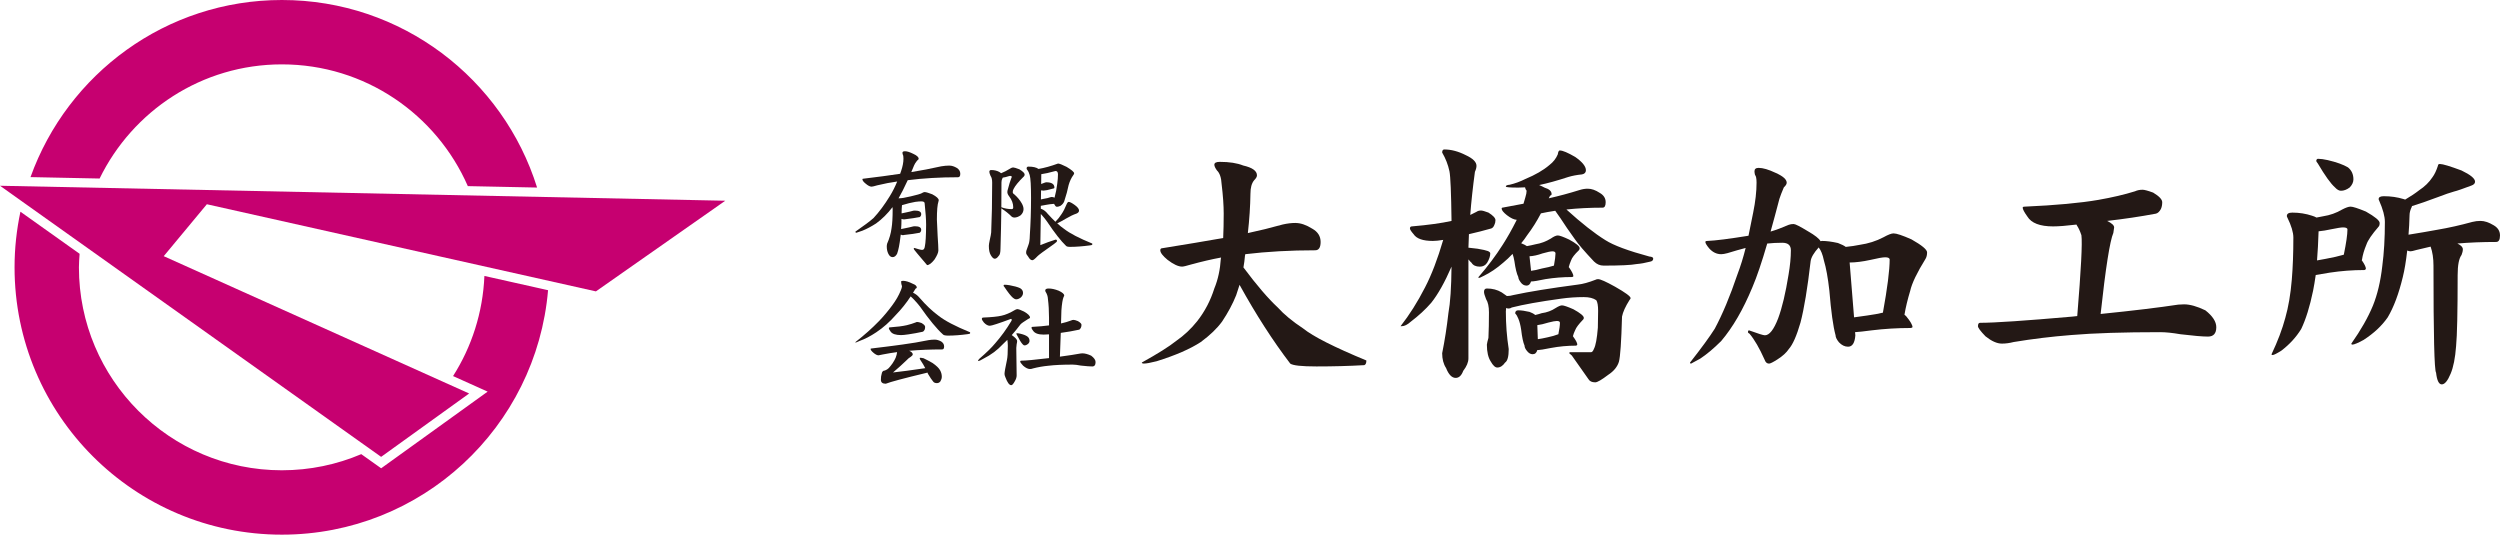
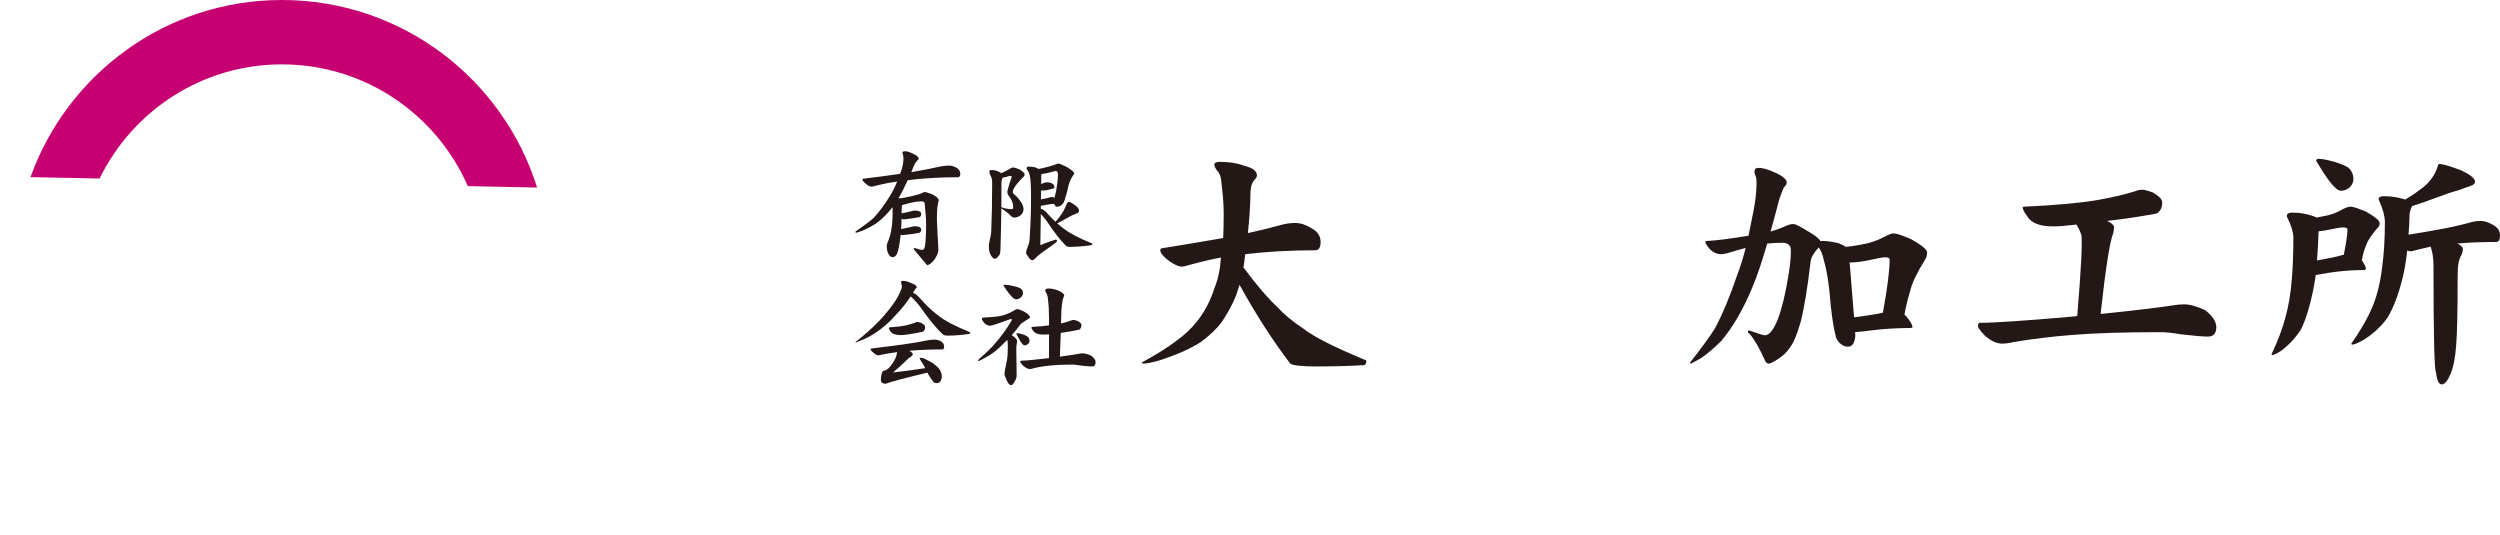
<svg xmlns="http://www.w3.org/2000/svg" width="82.55mm" height="17.654mm" version="1.1" viewBox="0 0 234 50.043">
  <defs>
    <style>
      .cls-1 {
        fill: #231815;
      }

      .cls-2 {
        fill: #c60070;
      }
    </style>
  </defs>
  <g>
    <g id="_レイヤー_1" data-name="レイヤー_1">
      <g>
        <g>
          <g>
            <path class="cls-2" d="M26.384,6.025c7.787,0,14.471,4.69,17.404,11.396l6.483.134C47.095,7.383,37.602,0,26.384,0,15.534,0,6.323,6.92,2.855,16.577l6.468.133c3.085-6.32,9.555-10.685,17.062-10.685Z" />
-             <path class="cls-2" d="M42.405,35.2l3.238,1.456-9.967,7.176-1.862-1.324c-2.283.971-4.794,1.51-7.431,1.51-10.491,0-18.996-8.505-18.996-18.996,0-.427.036-.846.064-1.266l-5.539-3.94c-.356,1.68-.55,3.42-.55,5.206,0,13.819,11.203,25.022,25.022,25.022,13.096,0,23.826-10.066,24.914-22.881l-5.958-1.335c-.145,3.441-1.196,6.642-2.934,9.372Z" />
          </g>
-           <polygon class="cls-2" points="67.887 18.788 0 17.387 35.673 42.762 43.912 36.831 15.324 23.978 19.361 19.117 55.776 27.274 67.887 18.788" />
        </g>
        <g>
          <g>
            <path class="cls-1" d="M88.874,15.502c.214,0,.443.073.688.218.214.138.321.321.321.55,0,.214-.072.321-.217.321-1.682,0-3.25.092-4.702.275-.322.696-.608,1.262-.86,1.698h.011c.206-.008.363-.023.47-.046.451-.084.899-.187,1.342-.31.206-.053.367-.118.482-.194.054-.023.099-.035.138-.035.122,0,.359.069.712.206.405.215.607.402.607.562,0,.031-.008.065-.023.104-.099.29-.149.856-.149,1.697,0,.146.023.651.069,1.514.046.673.069,1.132.069,1.377,0,.199-.122.486-.367.86-.275.344-.504.516-.689.516-.833-.972-1.25-1.476-1.25-1.514,0-.061.02-.092.058-.092.375.122.619.183.734.183.138,0,.222-.115.252-.344.069-.321.107-.99.115-2.008,0-.482-.046-1.151-.138-2.007,0-.122-.107-.183-.321-.183-.13,0-.313.015-.55.046-.367.061-.784.164-1.25.309-.023.223-.035.455-.035.7v.069c.597-.122.964-.206,1.101-.252.031-.008.076-.011.138-.011.397,0,.596.11.596.332,0,.115-.046.206-.138.275-.344.069-.799.138-1.365.206-.031.008-.065.012-.104.012-.061,0-.141-.015-.24-.046,0,.352-.012.669-.035.952.612-.122.994-.206,1.147-.252.031-.008.076-.012.138-.012.397,0,.596.111.596.333,0,.115-.046.206-.138.275-.375.076-.856.145-1.445.206-.038.015-.08.023-.126.023-.054,0-.122-.019-.206-.057-.008.061-.015.118-.023.172-.084.742-.191,1.285-.321,1.629-.115.206-.252.31-.414.31-.176,0-.313-.111-.413-.333-.092-.191-.138-.417-.138-.677,0-.076.012-.161.035-.252.214-.482.352-.963.413-1.445.069-.413.103-.994.103-1.743,0-.076-.003-.153-.011-.23-.466.612-.979,1.121-1.537,1.526-.451.29-.876.515-1.273.676l-.573.195c-.061,0-.092-.034-.092-.103.787-.544,1.353-.967,1.698-1.274.52-.558,1.028-1.242,1.525-2.053.268-.436.497-.891.688-1.365-.573.076-1.192.194-1.858.355-.29.085-.47.127-.538.127-.154,0-.345-.099-.574-.298-.191-.153-.286-.287-.286-.402,0-.031.03-.046.092-.046,1.284-.153,2.431-.306,3.44-.459.031-.092.061-.179.092-.264.145-.428.218-.81.218-1.146,0-.199-.02-.325-.058-.379-.023-.061-.034-.122-.034-.183,0-.092.08-.138.241-.138.19,0,.447.081.768.241.336.153.505.306.505.459,0,.054-.05.115-.149.183-.138.176-.229.321-.275.436-.092.214-.18.425-.264.631.918-.145,1.851-.325,2.799-.539.275-.046.535-.069.78-.069Z" />
            <path class="cls-1" d="M93.726,19.493c-.015,1.277-.042,2.531-.08,3.762,0,.382-.058.615-.172.7-.122.176-.245.263-.367.263-.115,0-.237-.11-.367-.332-.122-.199-.183-.49-.183-.872,0-.099.026-.275.08-.527.084-.367.13-.611.138-.734.061-1.377.092-2.929.092-4.657,0-.29-.049-.5-.149-.63-.076-.176-.115-.302-.115-.379,0-.115.057-.172.172-.172.29,0,.547.061.769.183.061.046.115.085.161.115.245-.092.555-.252.929-.482.061-.038.13-.057.206-.057.084,0,.275.057.574.172.329.2.493.36.493.482,0,.093-.038.169-.115.23-.466.459-.772.833-.917,1.124-.054.092-.081.191-.081.298,0,.084.046.153.138.206.298.261.532.539.7.837.115.2.172.383.172.551,0,.214-.088.405-.264.573-.206.145-.405.217-.596.217-.092,0-.172-.026-.241-.08-.29-.29-.6-.539-.929-.746l-.046-.046ZM93.863,16.626c-.008.015-.019.034-.034.057-.061.115-.092.241-.092.379,0,.78-.004,1.56-.012,2.34h.012c.313.115.634.172.963.172.092,0,.138-.058.138-.172,0-.352-.126-.692-.378-1.021-.115-.145-.172-.279-.172-.402,0-.038.003-.08.011-.126.145-.558.268-.96.368-1.204.023-.031.034-.061.034-.092,0-.061-.057-.092-.172-.092-.031,0-.065.008-.104.023-.206.069-.394.115-.562.138ZM99.025,15.307c.13,0,.397.103.803.309.474.283.711.486.711.608,0,.046-.026.103-.08.172-.183.252-.329.561-.436.928-.084.437-.223.945-.414,1.526-.061.161-.176.298-.344.413-.13.061-.24.092-.332.092-.076,0-.142-.05-.195-.149-.023-.046-.05-.087-.08-.126-.245.015-.49.046-.735.092s-.413.076-.504.092v.275c.031.008.065.02.104.035.199.084.382.233.55.447.245.268.482.513.711.735.222-.222.413-.459.573-.712.161-.229.333-.566.516-1.009.046-.092.099-.138.161-.138.107,0,.298.099.573.298.26.191.391.363.391.516,0,.122-.085.217-.252.286-.276.092-.589.241-.941.448-.375.222-.657.375-.848.459.222.206.439.382.653.527.528.414,1.404.868,2.627,1.366v.092c0,.038-.076.065-.229.08-.696.092-1.311.138-1.846.138-.199,0-.325-.031-.379-.092-.474-.451-1.067-1.208-1.777-2.271-.13-.191-.302-.405-.516-.642-.023-.031-.046-.054-.069-.069l-.046,2.913c.482-.199.955-.37,1.423-.516.092,0,.138.042.138.127,0,.054-.096.149-.287.287-.94.657-1.456,1.039-1.548,1.146-.229.245-.386.367-.47.367-.138,0-.268-.11-.39-.332-.13-.154-.195-.272-.195-.356,0-.13.015-.222.046-.275.046-.115.104-.275.172-.482.076-.183.118-.475.126-.872.076-1.124.115-2.294.115-3.509,0-1.147-.042-1.862-.127-2.145-.054-.199-.127-.356-.218-.47-.046-.054-.069-.103-.069-.149,0-.115.058-.172.172-.172.428,0,.741.073.94.218.551-.092,1.158-.26,1.824-.504ZM97.465,16.304l-.012.918c.122-.038.245-.084.368-.138.046-.015.08-.023.103-.023.512,0,.769.168.769.504,0,.031-.02.054-.057.069-.223.061-.432.115-.631.161-.168.031-.275.046-.321.046-.085,0-.165-.008-.241-.023l-.012.849c.076-.015.165-.035.264-.058.252-.038.459-.087.619-.149.038-.015.076-.024.115-.024.099,0,.191.024.276.07.115-.421.199-.853.252-1.297.046-.329.069-.623.069-.883,0-.213-.076-.321-.229-.321-.582.161-1.025.261-1.331.298Z" />
            <path class="cls-1" d="M84.516,26.284c.252,0,.558.092.917.275.252.092.379.211.379.355,0,.039-.038.073-.115.104-.061.084-.138.206-.229.367-.008,0-.012.004-.012.012.229.099.44.263.631.493.589.681,1.17,1.231,1.744,1.652.596.475,1.586.994,2.971,1.56v.092c0,.038-.073.065-.218.081-.688.092-1.299.138-1.835.138-.26,0-.42-.035-.482-.104-.581-.52-1.3-1.392-2.156-2.615-.161-.214-.375-.459-.642-.735-.076-.084-.153-.156-.229-.217-.413.627-.868,1.197-1.365,1.709-.582.665-1.201,1.216-1.858,1.652-.536.359-1.059.631-1.572.814-.206.099-.332.149-.378.149v-.046c.833-.65,1.567-1.304,2.202-1.961.428-.443.837-.929,1.227-1.456.359-.482.631-.952.814-1.411.076-.176.115-.31.115-.402-.054-.145-.081-.287-.081-.425,0-.054.058-.08.172-.08ZM87.497,31.789c.183,0,.382.058.597.172.183.122.275.275.275.459,0,.191-.058.287-.172.287-1.094,0-2.126.042-3.096.126.222.099.332.211.332.333,0,.069-.061.145-.183.229-.153.092-.275.191-.367.298-.352.344-.784.735-1.296,1.17.718-.076,1.724-.211,3.017-.402-.153-.29-.264-.482-.333-.573-.122-.168-.183-.287-.183-.356,0-.031.015-.046.046-.046.061,0,.165.015.31.046.275.13.558.279.848.448.352.245.585.47.7.677.107.191.161.393.161.607,0,.138-.042.279-.126.425-.085.115-.195.172-.333.172-.176,0-.298-.058-.367-.172-.107-.122-.264-.356-.47-.7l-.046-.115c-.031.008-.058.015-.081.023-2.133.513-3.406.853-3.819,1.021-.306,0-.459-.122-.459-.367,0-.229.023-.409.069-.539.031-.222.133-.332.31-.332.076-.038.145-.073.206-.104.084-.046.191-.153.321-.321.13-.153.248-.329.356-.527.092-.153.161-.321.206-.505.03-.115.046-.194.046-.24-.008-.008-.012-.015-.012-.023-.413.054-.853.126-1.319.217-.222.054-.356.081-.402.081-.138,0-.301-.084-.493-.252-.169-.145-.253-.26-.253-.344,0-.031.031-.046.093-.046,1.101-.13,2.064-.252,2.89-.368.81-.107,1.629-.245,2.454-.413.199-.031.39-.046.573-.046ZM85.858,30.137c.076,0,.206.031.39.093.229.13.344.252.344.367,0,.099-.015.187-.046.263-.054.108-.118.172-.194.195-.413.092-.853.172-1.319.241-.314.046-.544.069-.689.069-.504,0-.833-.111-.986-.333-.107-.145-.161-.245-.161-.298,0-.061.031-.092.092-.092.673-.046,1.204-.115,1.594-.206.306-.076.577-.161.814-.253.046-.03.099-.046.161-.046Z" />
            <path class="cls-1" d="M95.205,28.932c.122,0,.336.077.643.23.375.214.561.401.561.561,0,.046-.061.092-.183.138-.397.245-.634.414-.711.505-.275.367-.547.699-.814.998.336.237.504.42.504.55,0,.069-.015.172-.046.309-.023.207-.034.322-.034.345l.034,2.569c0,.168-.054.344-.161.527-.138.26-.252.39-.344.39-.183,0-.367-.248-.55-.746-.054-.121-.081-.225-.081-.309,0-.161.076-.597.229-1.308.054-.252.081-.692.081-1.319,0-.191-.015-.379-.046-.562-.145.153-.287.291-.425.413-.512.551-1.113.998-1.8,1.343-.26.153-.417.229-.47.229-.023,0-.038-.012-.046-.035,0-.031.042-.092.127-.183.657-.566,1.151-1.047,1.479-1.445.55-.627,1.047-1.311,1.491-2.053.038-.061.057-.107.057-.138,0-.061-.026-.092-.08-.092-1.147.428-1.805.642-1.973.642-.177,0-.36-.099-.551-.298-.13-.161-.194-.275-.194-.344,0-.084.049-.127.149-.127.765-.031,1.327-.087,1.687-.172.375-.076.81-.264,1.307-.562.107-.031.161-.05.161-.058ZM94.024,26.651c.122,0,.279.015.47.046.428.076.757.168.987.275.183.107.275.256.275.448,0,.145-.065.283-.195.413-.153.122-.298.183-.436.183-.099,0-.203-.046-.31-.138-.191-.161-.463-.504-.814-1.033-.046-.046-.069-.08-.069-.103.008-.061.038-.092.092-.092ZM95.205,31.192c.084,0,.188.015.31.046.29.069.509.157.654.264.13.099.194.237.194.413,0,.099-.049.194-.149.286-.107.085-.211.127-.31.127-.069,0-.133-.038-.194-.115-.131-.138-.31-.432-.539-.883-.031-.046-.046-.076-.046-.092.008-.031.034-.046.08-.046ZM100.493,29.942c.076,0,.211.038.402.115.222.13.333.245.333.344,0,.107-.02.199-.058.275-.046.099-.103.161-.172.183-.559.122-1.129.223-1.71.298l-.08,2.226c.803-.107,1.452-.207,1.95-.299.061-.007.115-.011.161-.011.229,0,.5.073.814.217.275.207.413.406.413.597,0,.275-.104.413-.31.413s-.562-.026-1.067-.081c-.306-.061-.562-.092-.769-.092-.925,0-1.674.035-2.248.104-.497.046-.983.13-1.456.252-.099.038-.194.058-.287.058-.191,0-.405-.104-.642-.31-.183-.191-.275-.321-.275-.39,0-.054.031-.081.092-.081.397,0,1.262-.08,2.592-.24h.012v-2.225c-.199.015-.367.023-.504.023-.49,0-.814-.115-.975-.345-.108-.138-.161-.233-.161-.286,0-.061.026-.092.08-.092.596-.031,1.117-.076,1.56-.138v-.712c0-.642-.035-1.231-.104-1.766-.008-.237-.084-.466-.229-.688-.015-.046-.023-.076-.023-.092,0-.13.104-.195.31-.195.29,0,.608.07.952.207.344.161.515.309.515.447,0,.031-.019.076-.057.138-.092.215-.161.635-.206,1.262l-.035,1.216c.345-.076.658-.168.941-.276.069-.038.149-.057.24-.057Z" />
          </g>
          <g>
            <path class="cls-1" d="M121.274,20.872c.47,0,.989.179,1.558.535.519.292.778.706.778,1.241,0,.52-.17.779-.51.779-2.319,0-4.501.121-6.544.365,0,.048-.008.089-.024.121-.033.389-.082.763-.146,1.119,1.248,1.67,2.318,2.919,3.211,3.746.583.649,1.378,1.305,2.384,1.97.925.746,2.895,1.744,5.912,2.993,0,.243-.065.389-.194.437-1.428.082-2.92.121-4.476.121-1.395,0-2.214-.089-2.457-.268-1.622-2.124-3.203-4.581-4.744-7.371-.098.324-.203.649-.316.973-.325.811-.763,1.63-1.314,2.457-.47.649-1.135,1.289-1.995,1.922-.989.649-2.369,1.249-4.136,1.8-.567.145-.965.218-1.192.218-.13,0-.195-.032-.195-.097,1.492-.827,2.563-1.5,3.212-2.02.746-.519,1.402-1.135,1.97-1.849.713-.908,1.248-1.93,1.605-3.065.341-.827.544-1.76.609-2.797.015-.032.024-.065.024-.098-.876.162-1.817.381-2.822.656-.437.131-.713.195-.827.195-.357,0-.811-.211-1.362-.633-.454-.373-.681-.673-.681-.9,0-.13.073-.194.219-.194,2.125-.341,4.014-.657,5.668-.949.032-.681.049-1.444.049-2.287,0-.762-.065-1.679-.194-2.749-.033-.616-.179-1.046-.438-1.289-.162-.227-.244-.405-.244-.535,0-.178.171-.268.511-.268.892,0,1.621.113,2.189.341.859.194,1.289.503,1.289.924,0,.13-.089.285-.268.462-.227.276-.341.69-.341,1.241-.016,1.168-.097,2.401-.243,3.698,1.07-.227,2.156-.494,3.259-.803.422-.097.827-.146,1.216-.146Z" />
-             <path class="cls-1" d="M138.613,19.704c.129,0,.364.065.705.194.438.276.657.511.657.706,0,.162-.033.308-.098.438-.065.178-.162.291-.292.341-.681.194-1.378.373-2.092.535-.016.438-.033.859-.048,1.265.291.032.575.065.851.097.487.082.811.155.973.219.146.065.219.138.219.219,0,.259-.098.551-.292.876-.162.243-.389.365-.681.365-.373,0-.633-.122-.779-.365-.081-.065-.178-.171-.291-.316v9.268c0,.357-.162.746-.487,1.168-.162.438-.397.657-.706.657-.357,0-.656-.308-.9-.925-.243-.373-.364-.835-.364-1.386.243-1.201.437-2.449.583-3.747.178-.973.275-2.425.292-4.354-.633,1.459-1.265,2.587-1.898,3.381-.535.617-1.175,1.208-1.922,1.776-.308.276-.583.414-.827.414h-.121c.827-1.054,1.59-2.262,2.287-3.625.616-1.184,1.184-2.668,1.703-4.452-.389.065-.713.098-.973.098-.924,0-1.524-.211-1.8-.633-.228-.259-.341-.438-.341-.535,0-.13.065-.194.195-.194,1.524-.13,2.757-.301,3.698-.511-.033-2.628-.098-4.176-.194-4.646-.131-.617-.358-1.2-.681-1.752,0-.194.065-.291.194-.291.648,0,1.321.178,2.019.535.665.308.998.64.998.997,0,.162-.049.349-.146.56-.194,1.428-.341,2.774-.438,4.038.211-.097.405-.194.584-.292.113-.081.251-.121.414-.121ZM146.009,14.085c.259,0,.738.203,1.435.608.665.47.997.884.997,1.241,0,.211-.121.341-.364.39-.487.048-.916.13-1.29.243-1.038.341-1.946.592-2.724.754.162.065.332.146.511.243.437.131.656.333.656.609,0,.065-.048.113-.146.145-.032.065-.073.146-.121.244.94-.211,1.906-.47,2.895-.779.259-.081.51-.121.754-.121.357,0,.73.13,1.119.389.373.211.559.504.559.876,0,.341-.097.51-.291.51-1.185,0-2.312.057-3.382.171,1.411,1.281,2.628,2.238,3.649,2.87.762.487,2.132.997,4.111,1.532.243.017.364.082.364.195,0,.162-.105.259-.316.291-.438.114-.852.187-1.241.219-.503.098-1.532.146-3.09.146-.341,0-.64-.13-.9-.389-.859-.909-1.451-1.597-1.776-2.068-.551-.763-.997-1.411-1.338-1.946-.162-.227-.333-.47-.511-.73-.243.048-.487.089-.73.121-.211.033-.414.073-.608.121-.39.746-.82,1.428-1.289,2.044-.179.276-.365.527-.56.754.243.097.421.186.535.268.275-.049.543-.105.803-.171.503-.081.981-.259,1.435-.535.276-.194.495-.292.657-.292.161,0,.519.13,1.07.39.649.357.973.624.973.803,0,.082-.025.146-.073.194-.406.389-.649.706-.73.949-.098.228-.171.438-.219.633l.048.048c.259.374.389.641.389.803-.032.048-.081.072-.146.072-.826,0-1.646.065-2.457.195-.697.145-1.135.218-1.314.218h-.048c-.082.26-.219.39-.414.39-.227,0-.414-.105-.56-.317-.146-.194-.218-.356-.218-.487-.146-.291-.268-.786-.365-1.484-.048-.275-.106-.503-.171-.681-.291.308-.576.576-.851.803-.633.552-1.257.973-1.873,1.265-.243.13-.397.194-.462.194v-.098c.859-.989,1.614-1.994,2.262-3.017.437-.681.859-1.427,1.265-2.238.016-.032.032-.065.049-.098-.26-.015-.568-.161-.925-.437-.324-.259-.487-.462-.487-.608,0-.065.032-.098.098-.098.681-.129,1.329-.251,1.946-.365.065-.194.122-.389.171-.583.081-.259.121-.47.121-.633-.082-.097-.13-.202-.146-.316-.243.016-.454.024-.632.024-.779,0-1.168-.032-1.168-.097,0-.098.121-.154.364-.171.487-.113.973-.291,1.46-.535.94-.389,1.694-.827,2.262-1.314.357-.275.617-.608.779-.997.032-.244.097-.365.194-.365ZM139.172,27.003c.519,0,.982.121,1.387.365.211.145.373.259.487.341.194,0,.405-.032.633-.098,1.427-.308,3.43-.633,6.008-.973.454-.048,1.014-.202,1.679-.462.048-.032.121-.048.219-.048.211,0,.737.235,1.581.705.972.552,1.459.909,1.459,1.071,0,.048-.032.105-.097.17-.39.617-.625,1.135-.706,1.558-.065,2.352-.162,3.762-.292,4.233-.146.47-.478.876-.997,1.216-.617.47-1.022.706-1.216.706-.308,0-.52-.098-.633-.292-.47-.681-.989-1.419-1.558-2.214l-.243-.218c0-.065.032-.098.098-.098h1.946c.098,0,.187-.105.268-.316.162-.308.284-.965.365-1.971.016-.487.025-1.013.025-1.581,0-.487-.057-.819-.171-.997-.276-.194-.665-.292-1.168-.292-.713,0-1.419.048-2.116.146-2.011.276-3.552.551-4.622.827-.097.065-.194.098-.291.098-.082,0-.162-.016-.244-.049-.016.114-.024.219-.024.317,0,1.2.088,2.375.268,3.527,0,.698-.114,1.119-.341,1.265-.211.307-.454.462-.73.462-.194,0-.397-.187-.608-.56-.243-.373-.365-.9-.365-1.581,0-.048.016-.138.049-.268.048-.178.081-.3.097-.365.032-.696.049-1.491.049-2.384,0-.551-.09-.965-.268-1.241-.131-.324-.195-.551-.195-.681,0-.211.089-.316.268-.316ZM142.116,29.046c.275,0,.623.048,1.045.146.228.082.405.178.536.292.21-.049.413-.105.608-.171.487-.065.924-.227,1.313-.487.26-.161.454-.243.584-.243.162,0,.519.121,1.07.364.649.358.973.625.973.803,0,.082-.024.138-.073.17-.405.422-.649.746-.73.973-.098.194-.171.389-.219.584.016,0,.025.008.025.024.259.357.389.608.389.754-.032.065-.073.098-.121.098-.795,0-1.581.073-2.36.219-.649.13-1.046.194-1.192.194h-.073c-.065.259-.211.389-.438.389-.194,0-.373-.105-.535-.316-.146-.178-.219-.341-.219-.487-.13-.292-.235-.786-.316-1.484-.065-.437-.155-.786-.268-1.045-.082-.211-.179-.373-.292-.487,0-.194.097-.292.292-.292ZM143.308,25.349c.276-.032.617-.105,1.022-.219.438-.081.811-.17,1.119-.268.098-.535.146-.916.146-1.143,0-.13-.098-.194-.292-.194-.162,0-.47.065-.924.194-.454.162-.86.251-1.217.268l.146,1.362ZM143.941,31.747c.243-.032.544-.089.9-.171.389-.081.73-.178,1.022-.292.098-.47.146-.827.146-1.07,0-.113-.098-.17-.292-.17-.146,0-.406.048-.779.145-.421.13-.77.211-1.045.244l.048,1.314Z" />
            <path class="cls-1" d="M167.896,20.97c.146,0,.592.227,1.338.681.649.373,1.038.681,1.168.924.048-.015.098-.024.146-.024.404,0,.9.065,1.484.194.34.13.584.251.73.365.486-.049.924-.114,1.311-.195.795-.113,1.535-.348,2.215-.705.438-.244.754-.365.948-.365.275,0,.836.187,1.678.56.975.551,1.461.957,1.461,1.216,0,.244-.048.447-.146.608-.795,1.282-1.274,2.279-1.434,2.993-.245.811-.425,1.557-.537,2.238.048.033.099.073.146.121.404.487.608.836.608,1.046-.048.048-.112.073-.194.073-1.216,0-2.425.073-3.625.219-.73.097-1.25.154-1.559.17l.027.292c-.051.714-.279,1.07-.683,1.07-.309,0-.591-.138-.853-.414-.211-.259-.316-.478-.316-.656-.228-.827-.421-2.222-.581-4.184-.132-1.184-.302-2.125-.512-2.822-.114-.551-.276-.956-.487-1.216-.454.503-.706.932-.754,1.289-.292,2.53-.609,4.444-.949,5.741-.357,1.233-.721,2.06-1.095,2.482-.227.341-.583.665-1.07.973-.406.259-.665.389-.779.389-.194,0-.332-.121-.414-.364-.486-1.087-.957-1.898-1.411-2.433-.098-.048-.146-.097-.146-.146,0-.113.032-.17.098-.17.842.308,1.338.462,1.484.462.421,0,.835-.527,1.241-1.581.373-1.006.697-2.368.973-4.087.146-.859.219-1.622.219-2.287,0-.47-.268-.706-.803-.706-.487,0-.957.025-1.411.073-.503,1.736-.966,3.098-1.387,4.087-.859,2.076-1.833,3.755-2.919,5.035-.698.697-1.355,1.249-1.971,1.654l-.851.462c-.065,0-.098-.032-.098-.097,1.071-1.362,1.84-2.417,2.312-3.163.73-1.362,1.435-3.049,2.116-5.06.307-.811.567-1.646.778-2.506-.503.13-1.07.292-1.703.487-.243.065-.437.098-.583.098-.422,0-.795-.178-1.119-.536-.243-.291-.365-.494-.365-.608,0-.065.065-.097.194-.097.763-.032,2.044-.194,3.844-.487.146-.697.292-1.419.438-2.166.211-1.037.316-1.97.316-2.797,0-.389-.048-.633-.145-.73-.033-.13-.049-.244-.049-.341,0-.211.13-.317.39-.317.405,0,.932.155,1.581.463.696.308,1.045.617,1.045.924,0,.13-.089.276-.268.438-.194.454-.332.811-.414,1.07-.292,1.119-.567,2.141-.827,3.066.503-.146,1.071-.357,1.703-.633.13-.049.284-.073.463-.073ZM173.54,29.703c.34-.048.744-.105,1.216-.17.584-.081,1.077-.171,1.484-.268.421-2.319.632-3.974.632-4.963,0-.146-.139-.219-.414-.219-.241,0-.703.082-1.386.244-.747.162-1.396.243-1.946.243l.414,5.133Z" />
            <path class="cls-1" d="M200.534,17.759c.178,0,.511.089.999.268.567.341.851.64.851.9,0,.243-.041.454-.122.632-.129.244-.284.39-.462.438-1.476.276-3,.503-4.572.681.437.211.656.414.656.608-.015.162-.041.333-.073.511-.324.746-.722,3.276-1.192,7.59,3.034-.307,5.457-.6,7.275-.876.194-.016.372-.025.535-.025.552,0,1.216.187,1.994.56.681.535,1.023,1.062,1.023,1.581,0,.583-.26.876-.778.876-.503,0-1.362-.073-2.58-.219-.746-.129-1.377-.194-1.897-.194-3.421,0-6.194.089-8.319.268-1.85.146-3.648.365-5.401.657-.372.097-.737.146-1.094.146-.455,0-.965-.228-1.532-.681-.472-.487-.707-.803-.707-.949,0-.211.065-.316.195-.316,1.345,0,4.233-.194,8.661-.583.146-.016.29-.033.437-.049.357-4.33.487-6.852.391-7.565-.131-.39-.268-.69-.414-.9-.017-.049-.032-.082-.049-.098-.939.114-1.67.171-2.189.171-1.231,0-2.035-.308-2.408-.925-.29-.405-.437-.681-.437-.827,0-.065.065-.097.194-.097,2.903-.13,5.197-.341,6.886-.633,1.296-.227,2.441-.494,3.429-.803.211-.098.447-.146.705-.146Z" />
            <path class="cls-1" d="M220.013,19.34c.211,0,.69.154,1.435.462.859.487,1.289.843,1.289,1.07,0,.162-.032.276-.097.341-.634.73-1.014,1.289-1.143,1.679-.212.503-.35.973-.414,1.411-.017.016-.024.033-.024.049.258.373.389.64.389.803-.032.082-.09.121-.17.121-1.072,0-2.142.082-3.212.243-.6.098-1.038.171-1.313.219-.082.568-.163,1.055-.245,1.46-.307,1.492-.681,2.692-1.118,3.601-.47.762-1.087,1.435-1.85,2.019-.438.276-.713.414-.827.414-.065,0-.097-.025-.097-.073.584-1.232,1.012-2.368,1.289-3.406.292-1.022.494-2.214.608-3.576.097-1.152.146-2.465.146-3.941,0-.487-.187-1.11-.561-1.873-.032-.049-.048-.098-.048-.146,0-.211.17-.317.511-.317.647,0,1.264.098,1.848.292.161.048.301.106.414.171.211-.032.421-.073.632-.122.632-.097,1.225-.307,1.777-.632.34-.178.6-.268.778-.268ZM216.972,14.864c.243,0,.542.041.899.121.827.194,1.461.422,1.899.681.34.276.51.649.51,1.119,0,.26-.112.51-.34.754-.277.211-.552.316-.827.316-.178,0-.365-.105-.559-.316-.391-.341-.926-1.086-1.607-2.239-.097-.113-.146-.194-.146-.243.017-.13.073-.194.172-.194ZM217.02,21.651c-.032,1.022-.082,1.93-.146,2.724.228-.032.494-.081.803-.146.696-.129,1.265-.259,1.704-.389.226-1.102.34-1.89.34-2.36,0-.129-.138-.194-.413-.194-.18,0-.544.057-1.096.171-.438.097-.836.162-1.192.194ZM228.381,15.35c.26,0,.932.203,2.02.608.842.405,1.264.754,1.264,1.046,0,.162-.112.284-.34.364-.812.308-1.354.495-1.631.56-.357.098-.851.268-1.483.511-1.039.389-1.858.673-2.458.851v.049c-.146.291-.219.559-.219.803-.015.665-.049,1.273-.097,1.824,1.006-.161,1.906-.316,2.701-.462,1.053-.178,2.14-.421,3.259-.73.26-.065.518-.098.778-.098.374,0,.786.138,1.242.414.389.228.583.544.583.949s-.121.608-.363.608c-1.282,0-2.49.049-3.626.146.341.162.511.341.511.535,0,.163-.041.341-.121.536-.245.324-.365.957-.365,1.897,0,3.423-.049,5.636-.146,6.641-.082,1.103-.251,1.963-.511,2.578-.275.665-.552.998-.827.998s-.454-.365-.535-1.095c-.163-.194-.243-3.535-.243-10.023,0-.681-.09-1.273-.268-1.776-.406.098-.851.203-1.337.316-.277.082-.455.122-.537.122-.097,0-.202-.025-.316-.073-.114,1.006-.251,1.833-.413,2.481-.374,1.558-.844,2.814-1.411,3.771-.552.795-1.306,1.501-2.262,2.117-.535.291-.885.437-1.046.437-.065,0-.097-.032-.097-.097.892-1.265,1.564-2.449,2.02-3.552.421-1.037.713-2.27.875-3.698.163-1.232.243-2.611.243-4.135,0-.519-.178-1.184-.535-1.995-.032-.049-.048-.098-.048-.146,0-.178.161-.268.486-.268.649,0,1.265.089,1.85.268.048.016.097.032.146.048.501-.292.939-.583,1.313-.876.52-.341.932-.746,1.242-1.216.194-.26.363-.617.51-1.071,0-.113.065-.17.195-.17Z" />
          </g>
        </g>
      </g>
    </g>
  </g>
</svg>